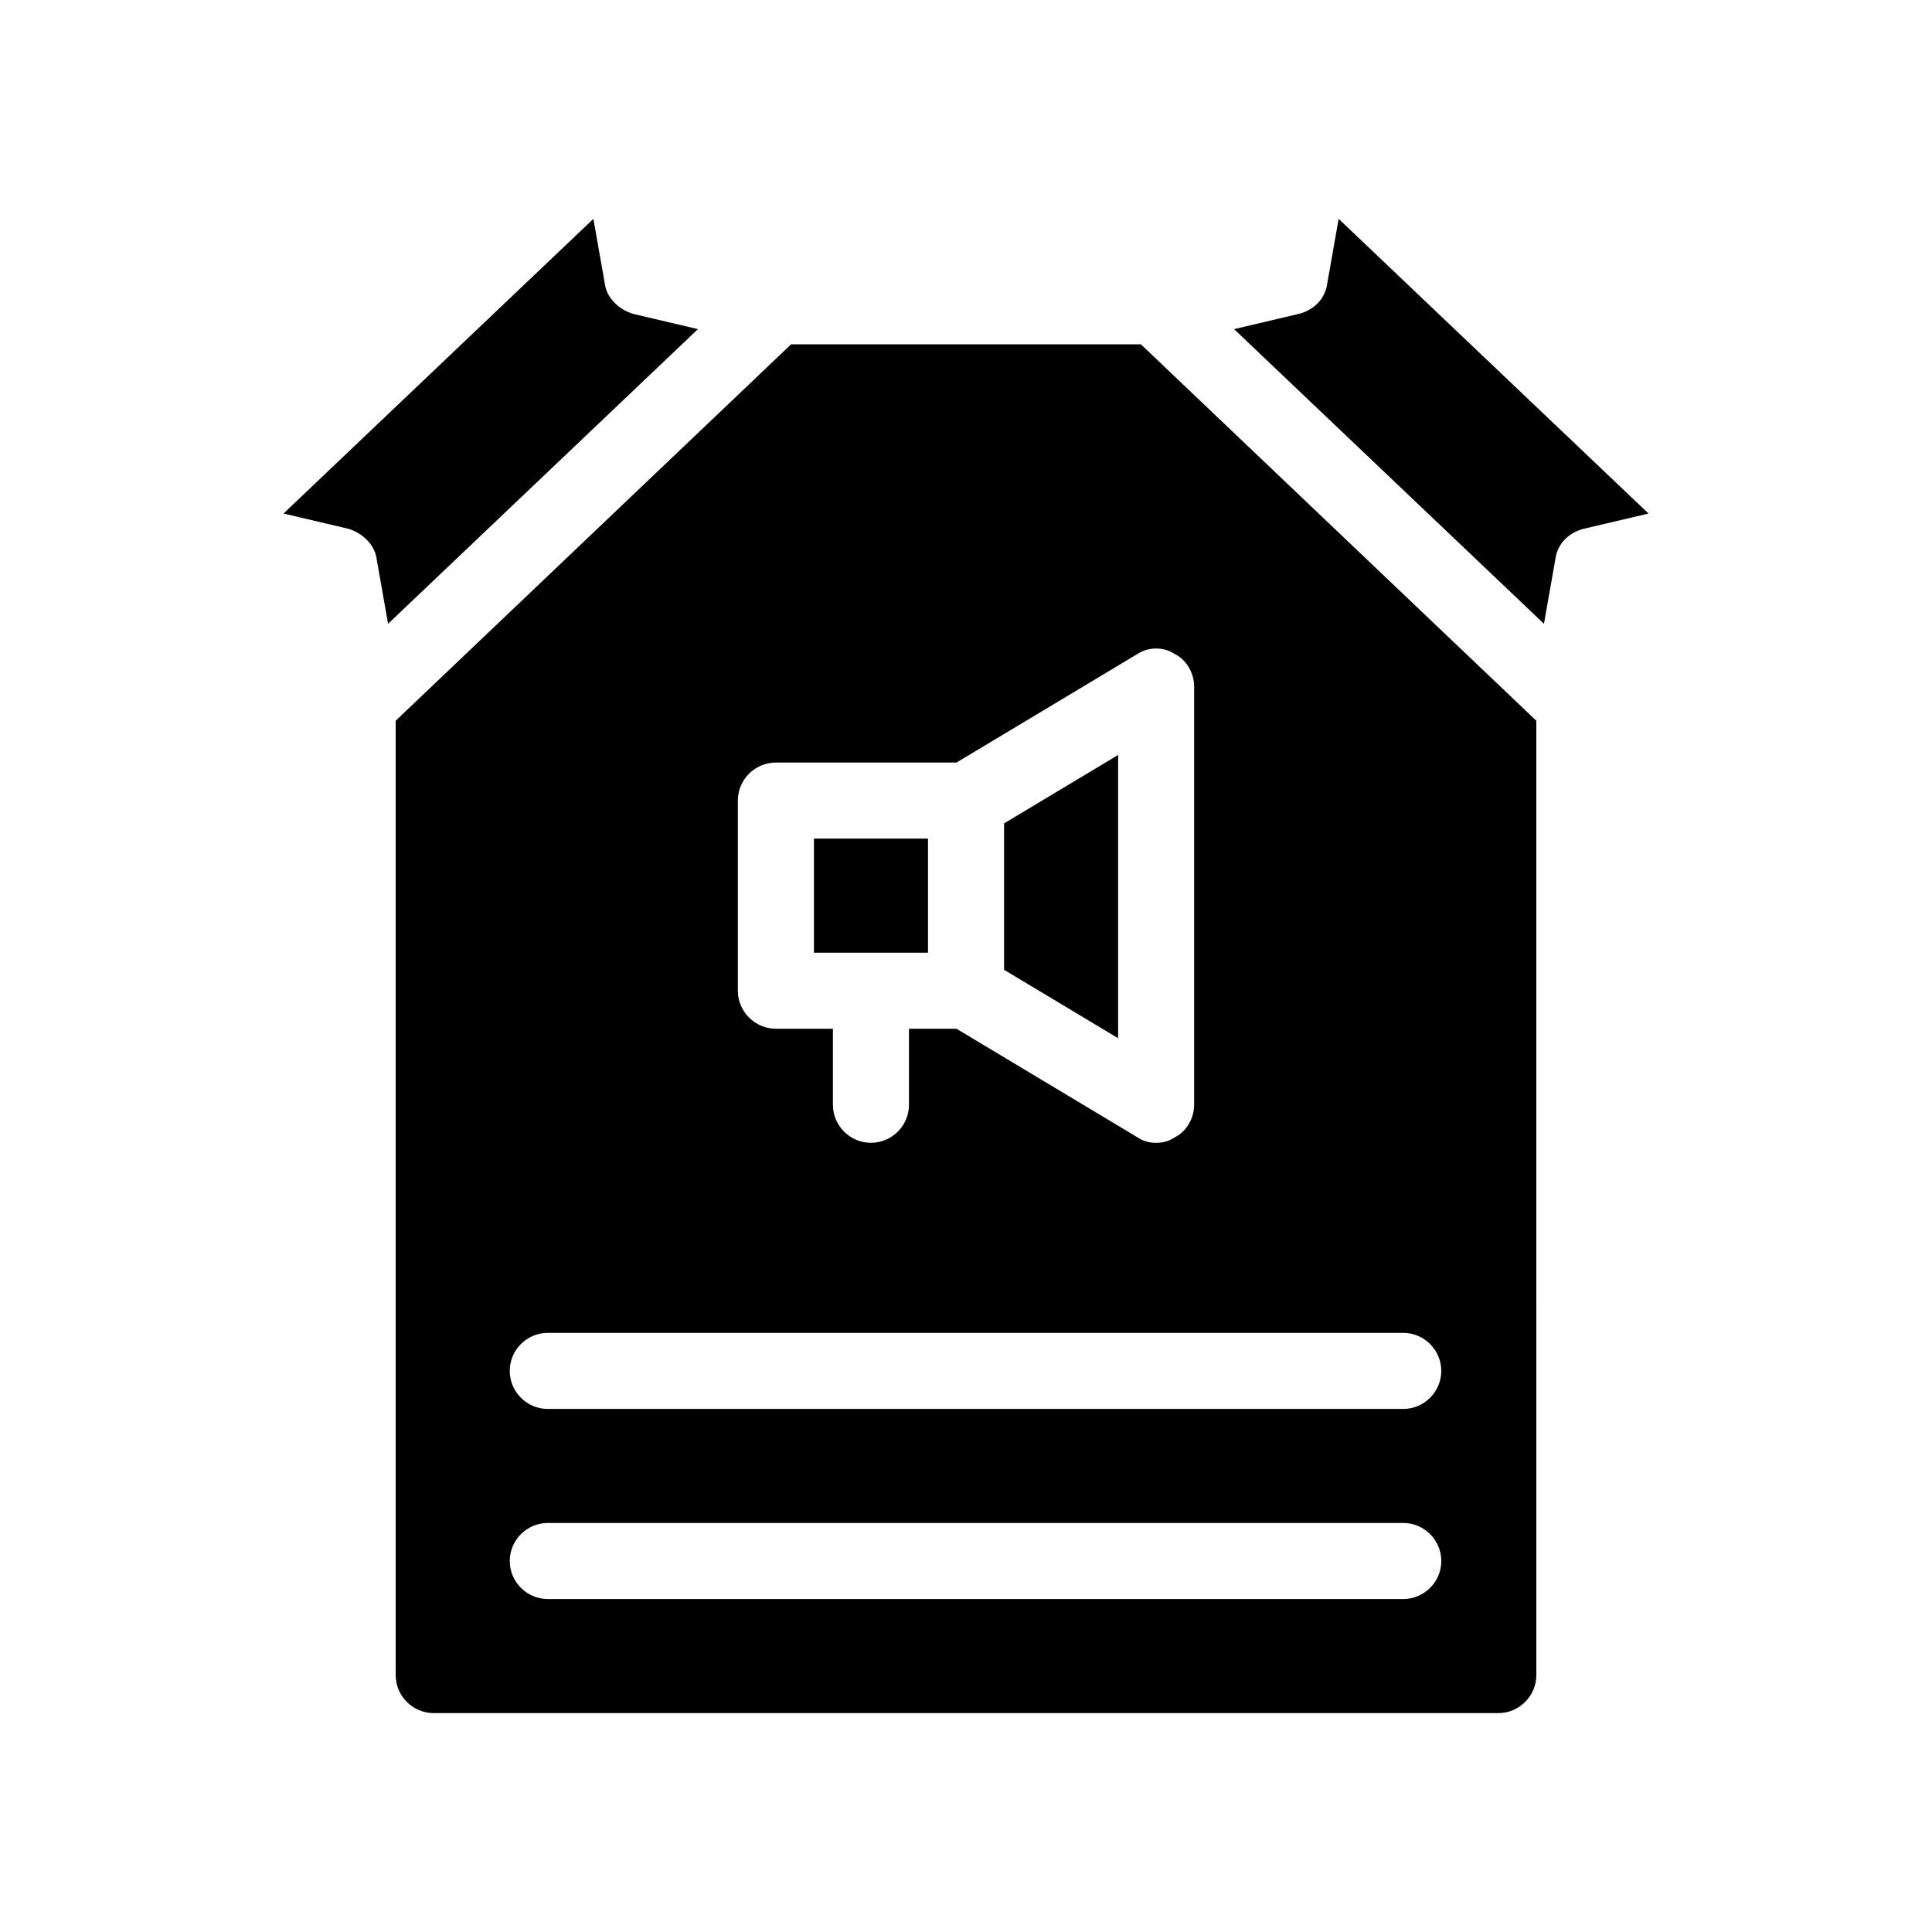
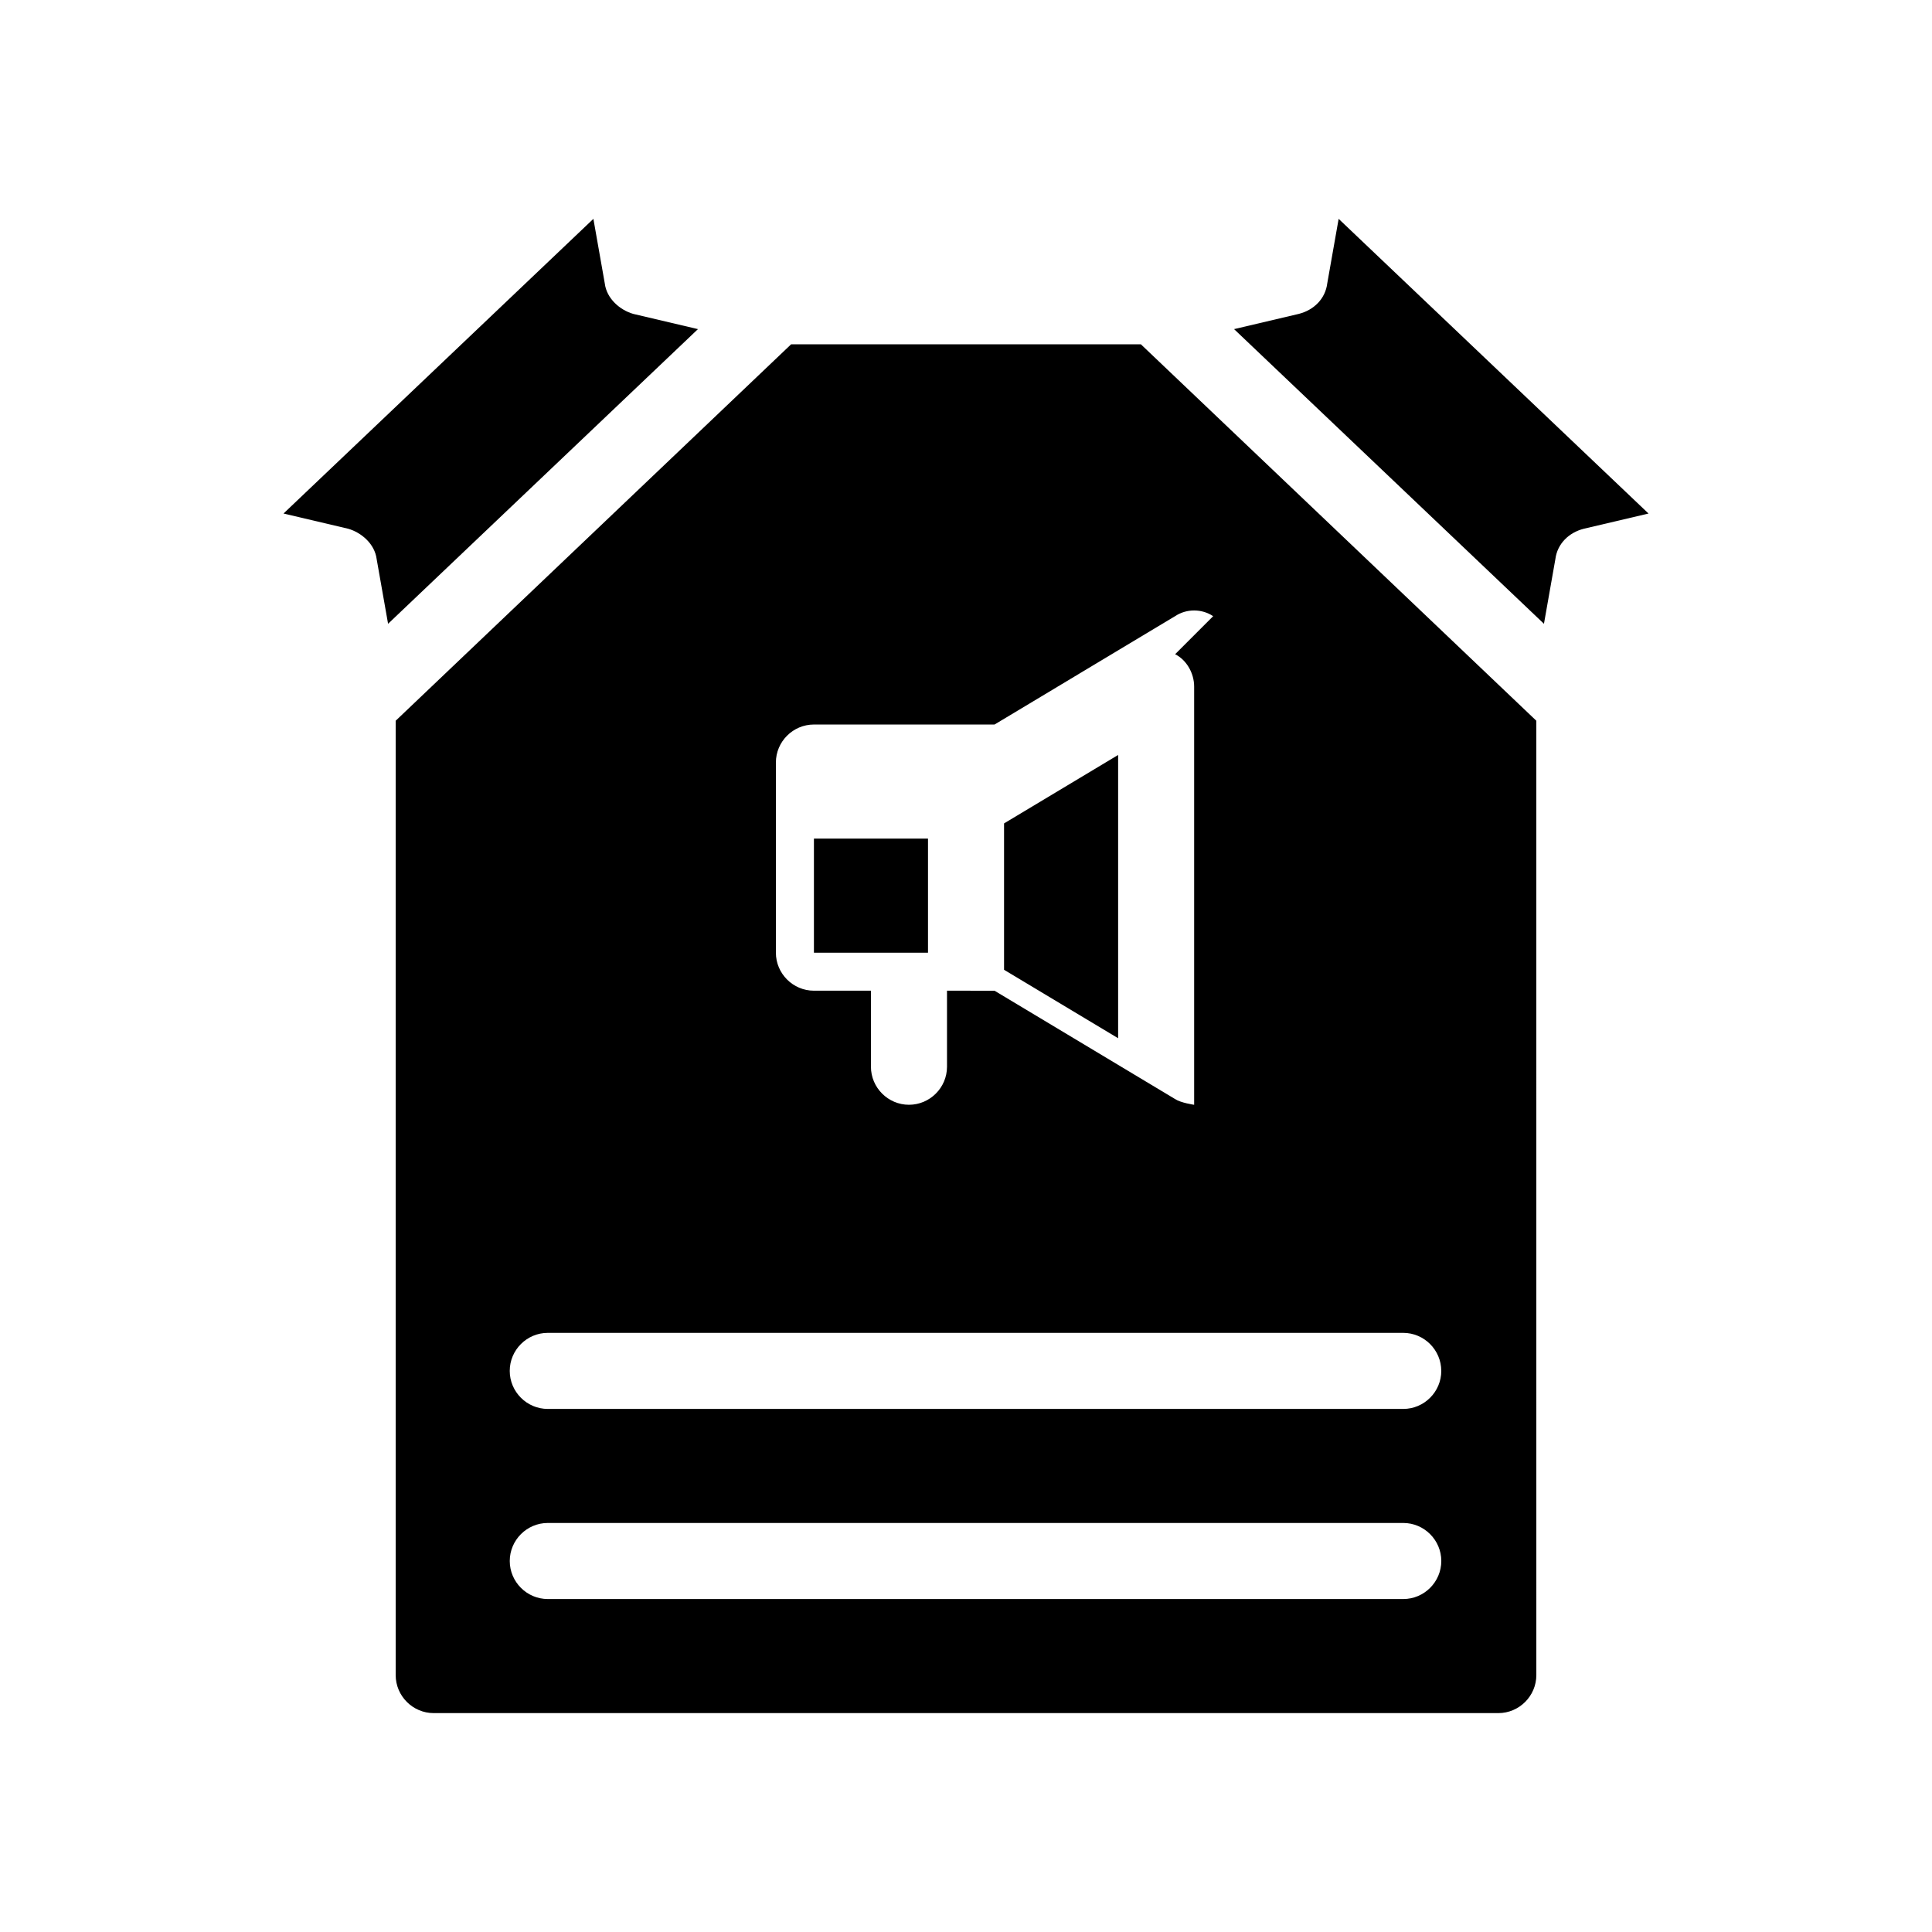
<svg xmlns="http://www.w3.org/2000/svg" fill="#000000" width="800px" height="800px" version="1.1" viewBox="144 144 512 512">
-   <path d="m353.65 235.25-104.79 99.754v252.91c0 5.543 4.535 10.078 10.078 10.078h282.13c5.543 0 10.078-4.535 10.078-10.078l-0.004-252.91-104.79-99.754zm162.23 332.51h-226.71c-5.543 0-10.078-4.535-10.078-10.078s4.535-10.078 10.078-10.078h226.71c5.543 0 10.078 4.535 10.078 10.078-0.004 5.547-4.535 10.078-10.078 10.078zm10.074-60.457c0 5.543-4.535 10.078-10.078 10.078h-226.71c-5.543 0-10.078-4.535-10.078-10.078 0-5.543 4.535-10.078 10.078-10.078h226.71c5.543 0.004 10.074 4.539 10.074 10.078zm-70.531-189.93c3.023 1.512 5.039 5.039 5.039 8.566v110.84c0 3.527-2.016 7.055-5.039 8.566-1.512 1.008-3.023 1.512-5.039 1.512s-3.527-0.504-5.039-1.512l-47.863-28.719-12.594-0.004v20.152c0 5.543-4.535 10.078-10.078 10.078-5.543 0-10.078-4.535-10.078-10.078v-20.152h-15.113c-5.543 0-10.078-4.535-10.078-10.078v-50.383c0-5.543 4.535-10.078 10.078-10.078h47.863l47.863-28.719c3.023-2.008 7.055-2.008 10.078 0.008zm-95.723 48.867h30.23v30.23h-30.23zm-30.734-135.02-82.121 78.09-3.023-17.129c-0.504-4.031-4.031-7.055-7.559-8.062l-17.129-4.031 82.121-78.09 3.023 17.129c0.504 4.031 4.031 7.055 7.559 8.062zm251.91 48.871-17.129 4.027c-4.031 1.008-7.055 4.031-7.559 8.062l-3.023 17.129-82.121-78.09 17.129-4.031c4.031-1.008 7.055-4.031 7.559-8.062l3.023-17.129zm-170.79 82.117 30.23-18.137v75.066l-30.23-18.137z" />
+   <path d="m353.65 235.25-104.79 99.754v252.91c0 5.543 4.535 10.078 10.078 10.078h282.13c5.543 0 10.078-4.535 10.078-10.078l-0.004-252.91-104.79-99.754zm162.23 332.51h-226.71c-5.543 0-10.078-4.535-10.078-10.078s4.535-10.078 10.078-10.078h226.71c5.543 0 10.078 4.535 10.078 10.078-0.004 5.547-4.535 10.078-10.078 10.078zm10.074-60.457c0 5.543-4.535 10.078-10.078 10.078h-226.71c-5.543 0-10.078-4.535-10.078-10.078 0-5.543 4.535-10.078 10.078-10.078h226.71c5.543 0.004 10.074 4.539 10.074 10.078zm-70.531-189.93c3.023 1.512 5.039 5.039 5.039 8.566v110.84s-3.527-0.504-5.039-1.512l-47.863-28.719-12.594-0.004v20.152c0 5.543-4.535 10.078-10.078 10.078-5.543 0-10.078-4.535-10.078-10.078v-20.152h-15.113c-5.543 0-10.078-4.535-10.078-10.078v-50.383c0-5.543 4.535-10.078 10.078-10.078h47.863l47.863-28.719c3.023-2.008 7.055-2.008 10.078 0.008zm-95.723 48.867h30.23v30.23h-30.23zm-30.734-135.02-82.121 78.09-3.023-17.129c-0.504-4.031-4.031-7.055-7.559-8.062l-17.129-4.031 82.121-78.09 3.023 17.129c0.504 4.031 4.031 7.055 7.559 8.062zm251.91 48.871-17.129 4.027c-4.031 1.008-7.055 4.031-7.559 8.062l-3.023 17.129-82.121-78.09 17.129-4.031c4.031-1.008 7.055-4.031 7.559-8.062l3.023-17.129zm-170.79 82.117 30.23-18.137v75.066l-30.23-18.137z" />
</svg>